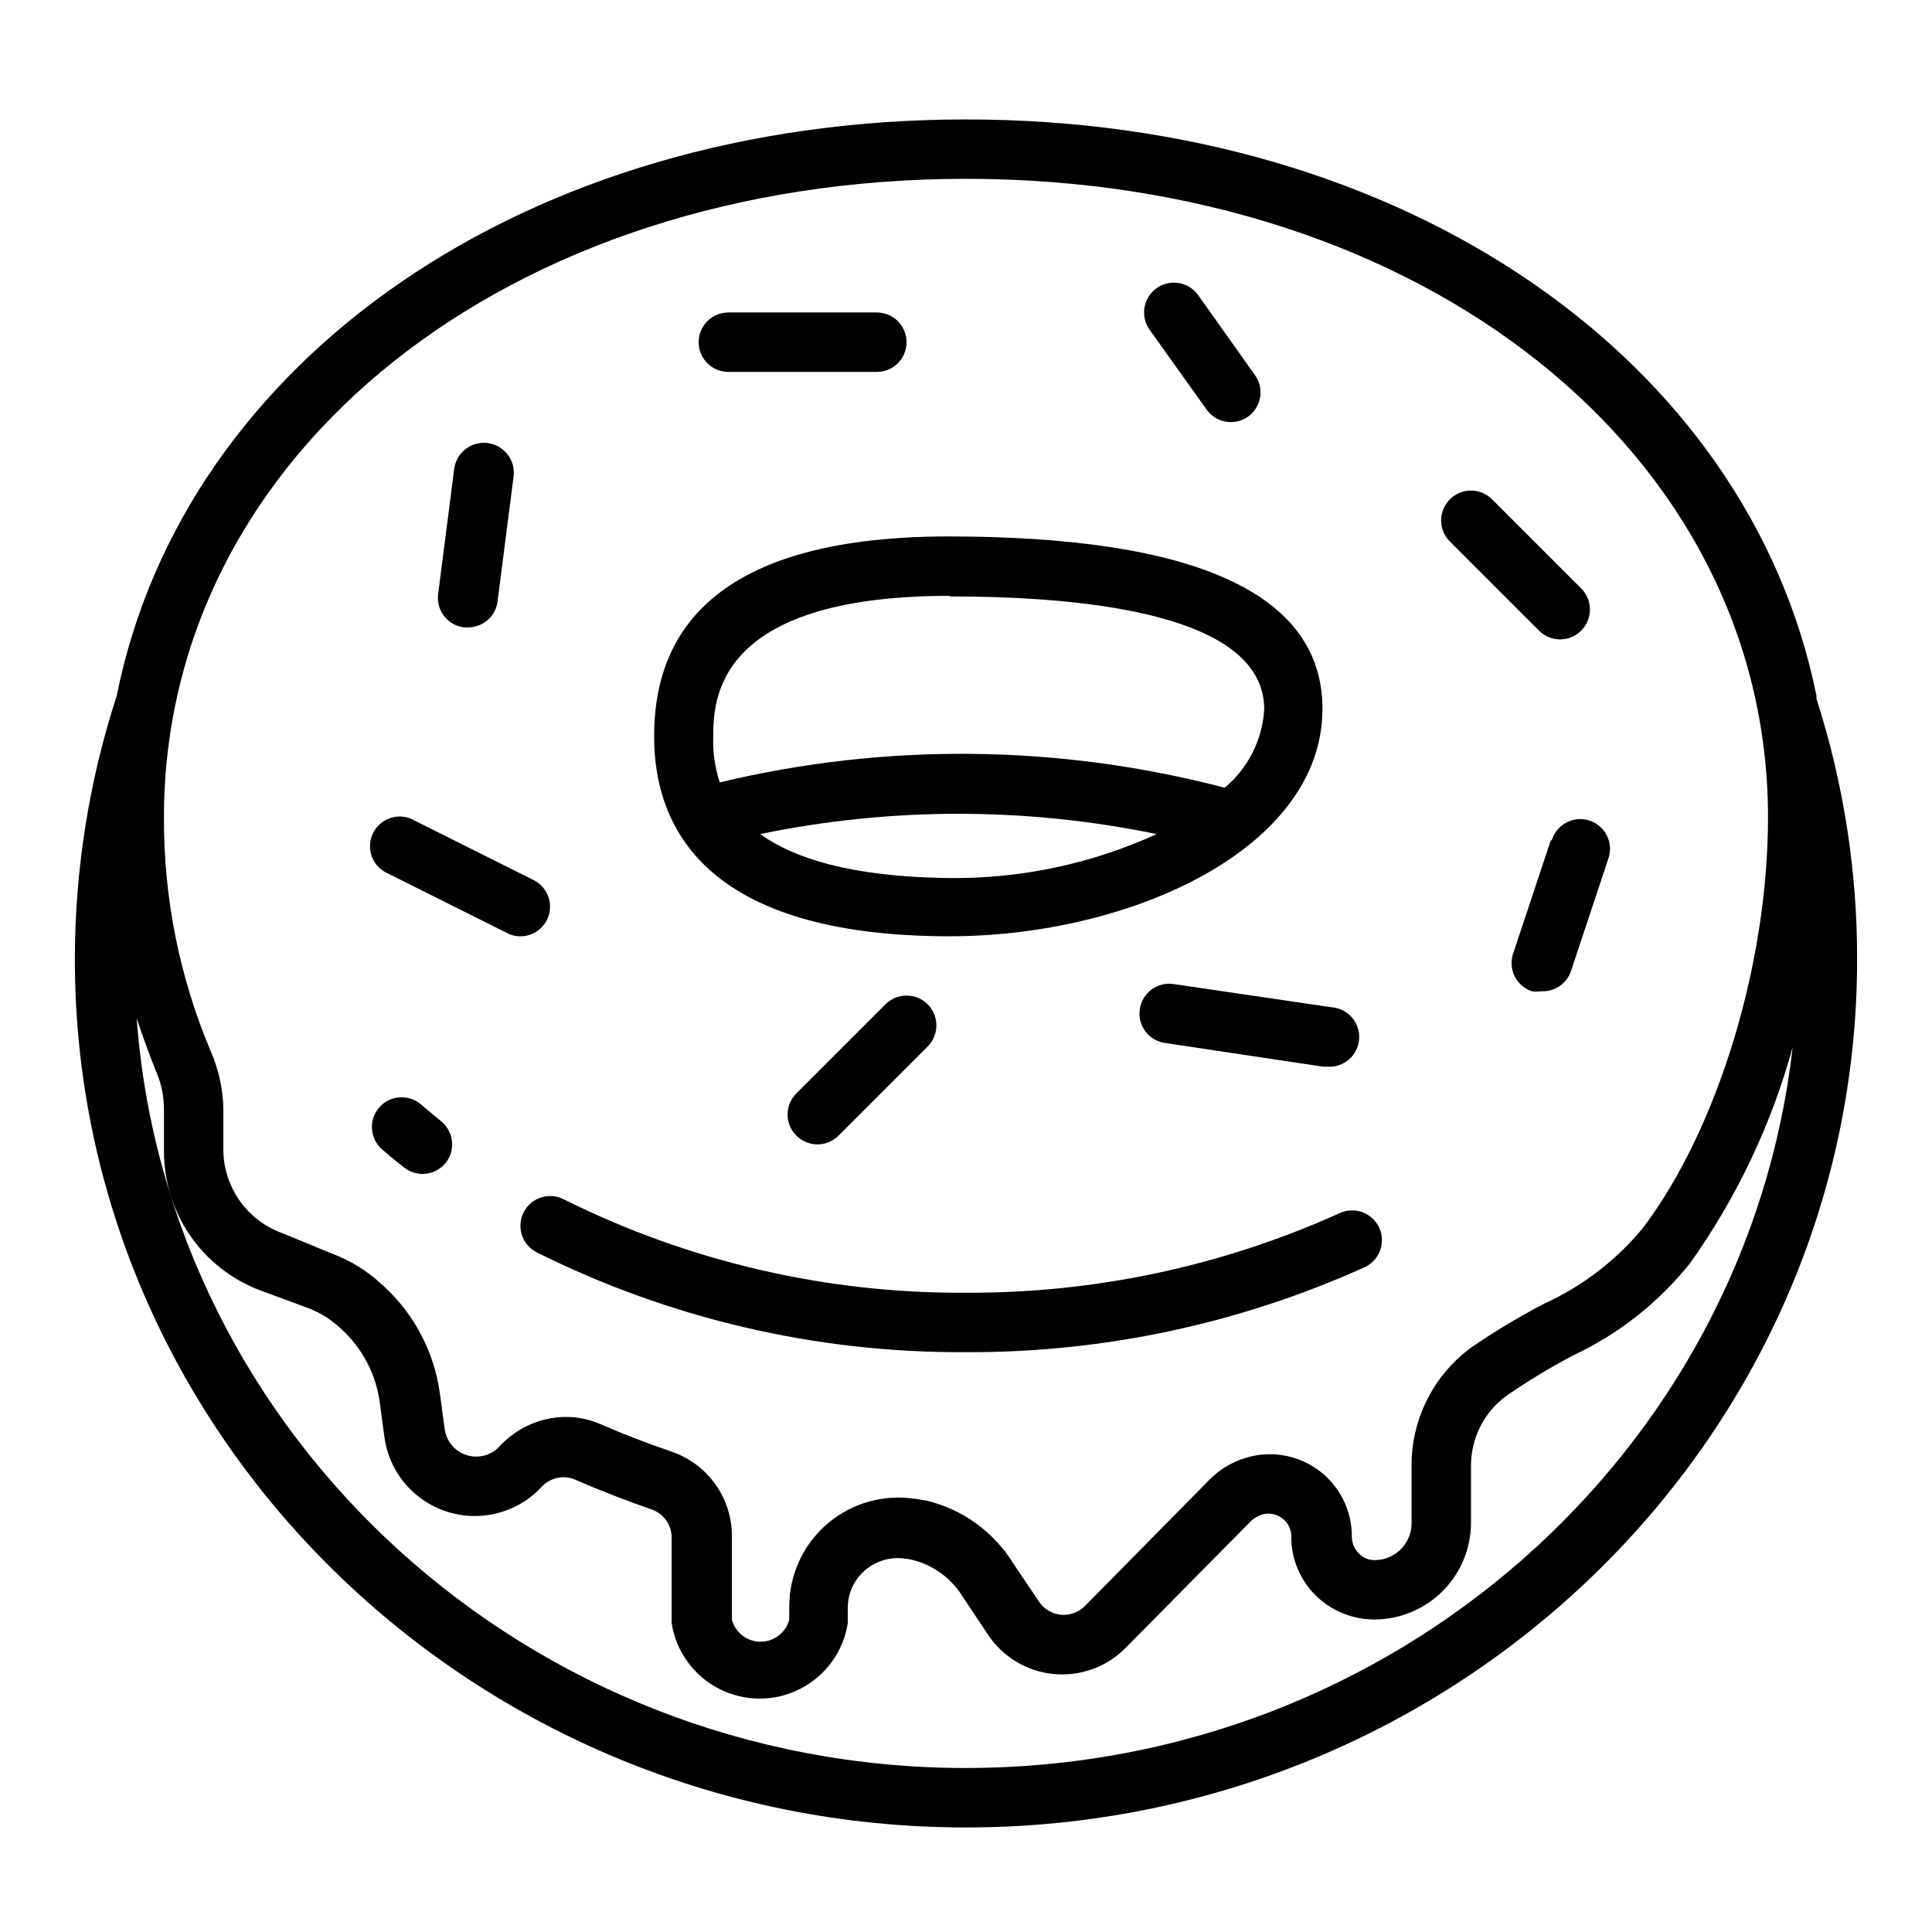
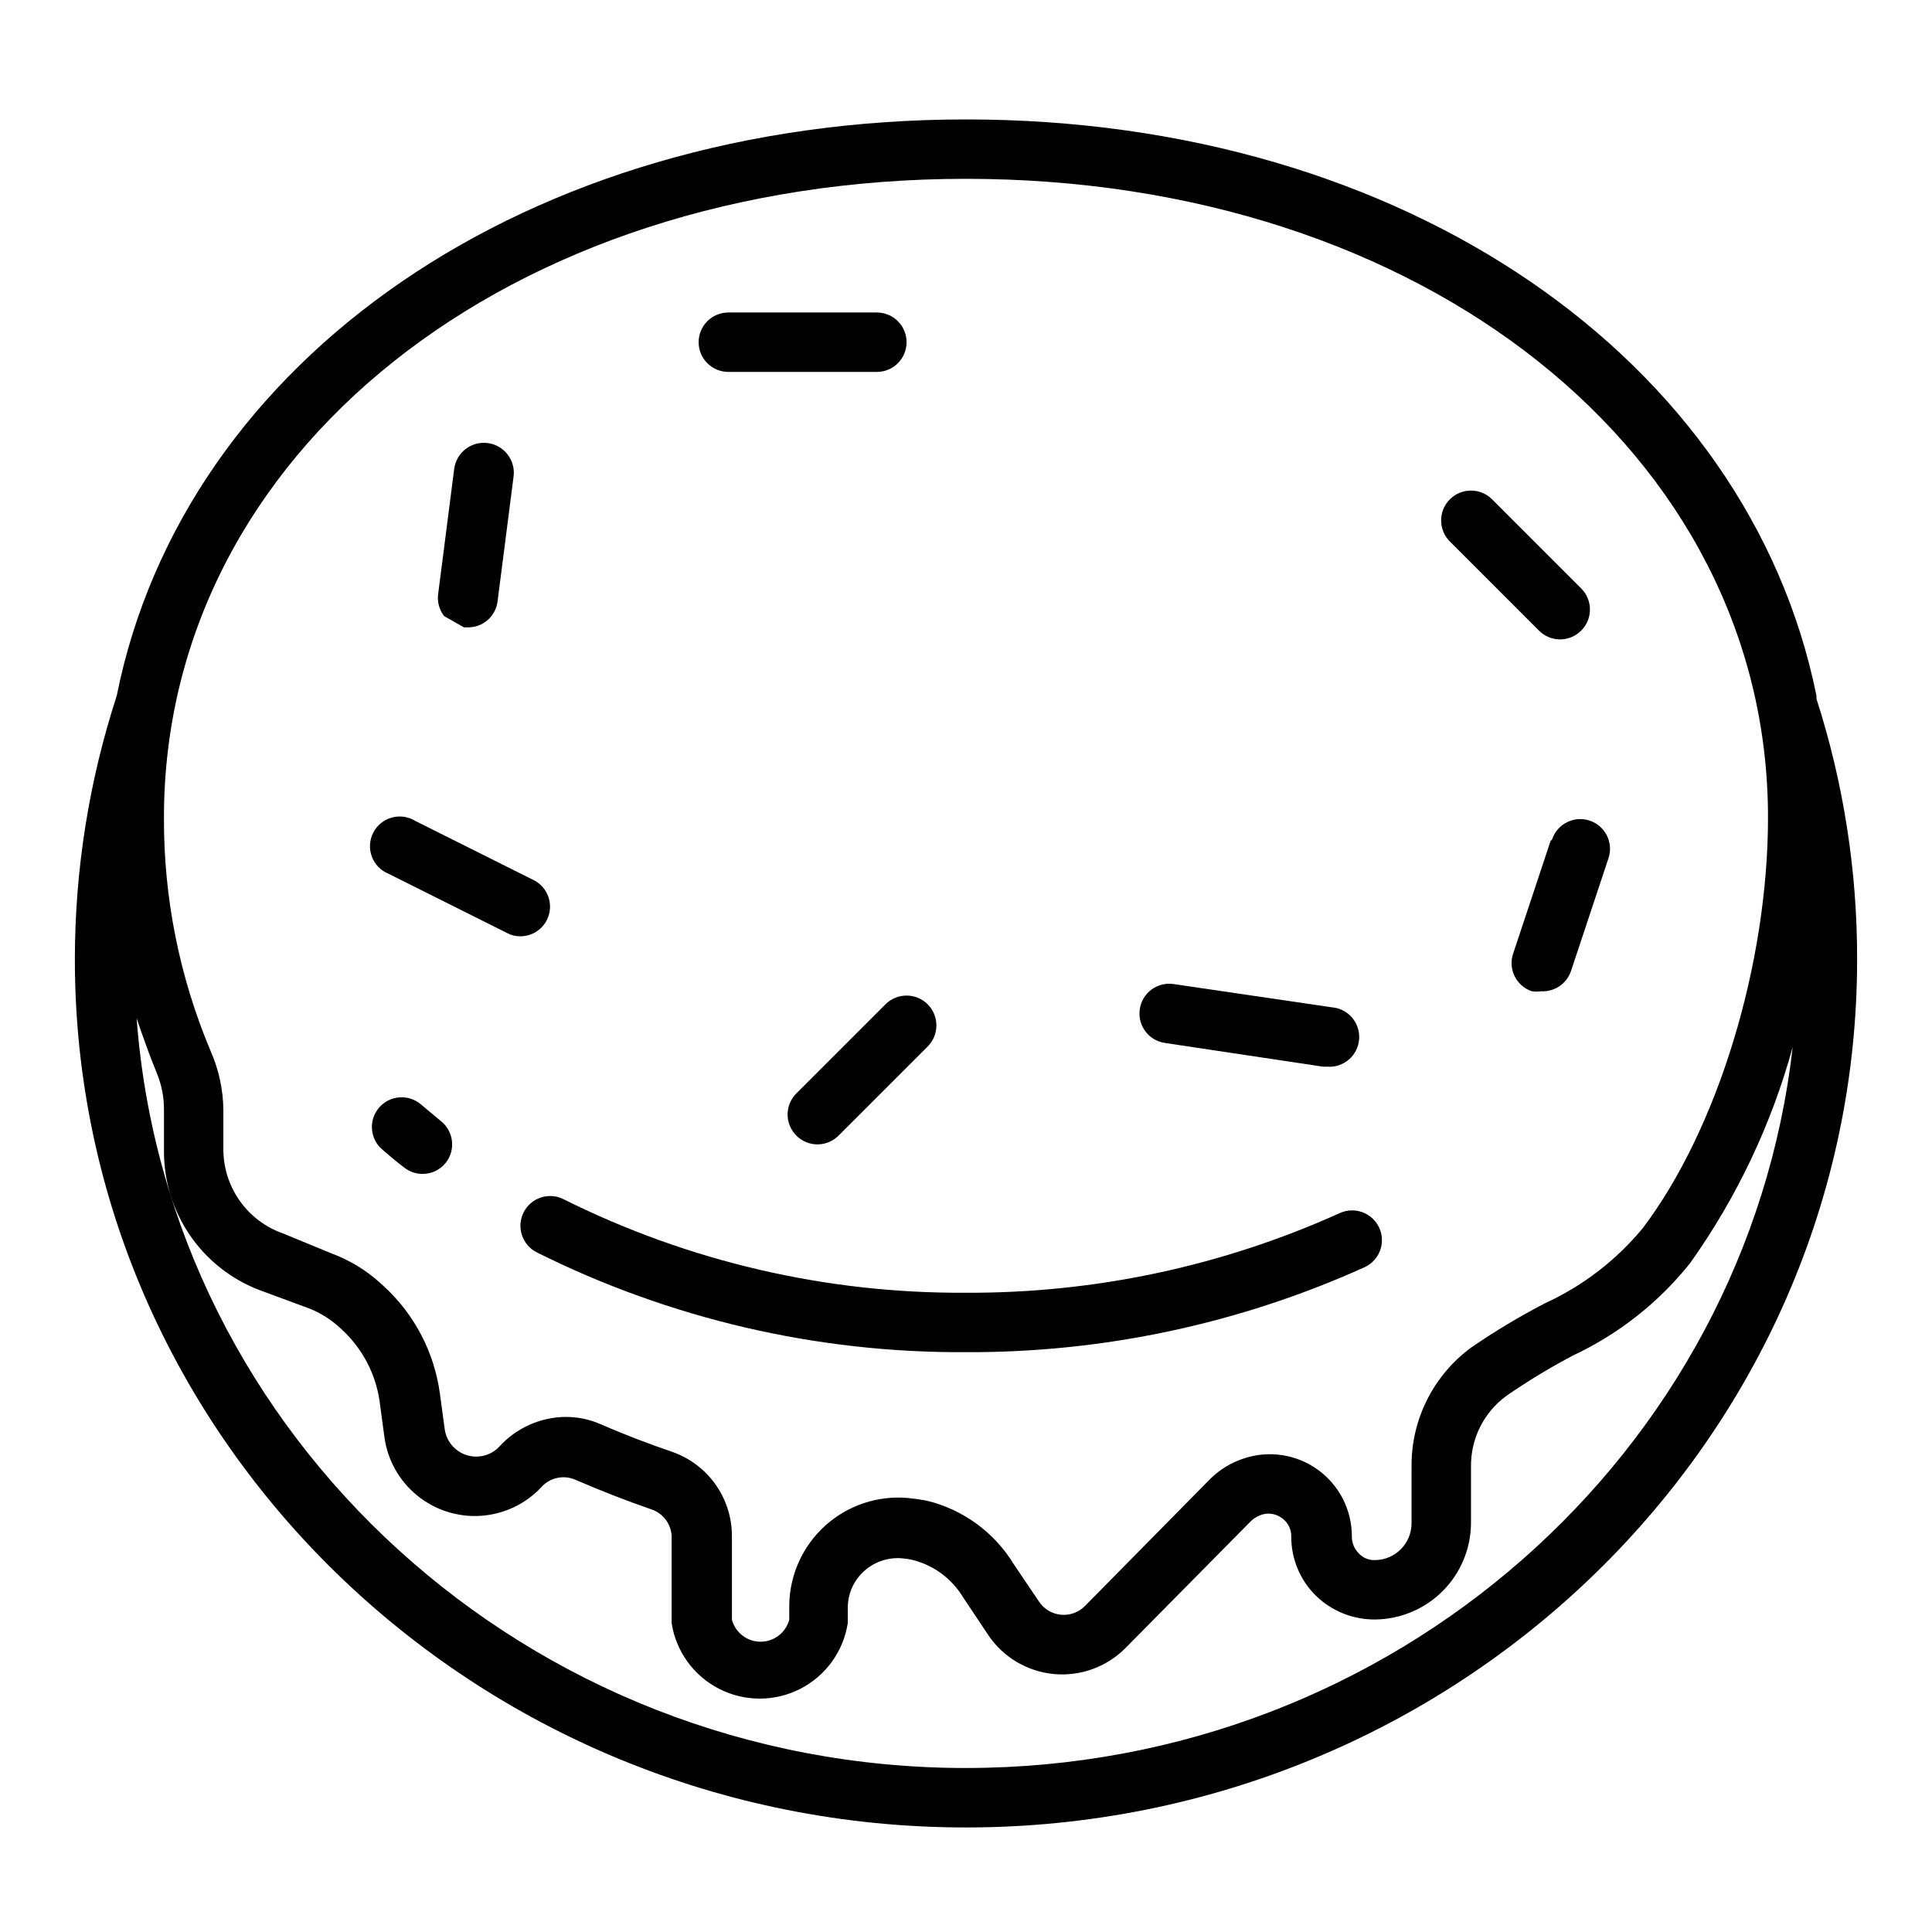
<svg xmlns="http://www.w3.org/2000/svg" fill="#000000" width="800px" height="800px" version="1.1" viewBox="144 144 512 512">
  <g>
-     <path d="m395.67 392.12c47.707 0 98.793-23.062 98.793-60.297 0-30.309-33.297-45.656-99.109-45.656-65.809-0.004-78.008 28.809-78.008 52.977 0 24.168 13.617 52.977 78.324 52.977zm-50.223-27.078c34.664-7.172 70.43-7.172 105.09 0-17.285 7.894-36.102 11.871-55.102 11.652-25.98-0.316-41.094-5.277-49.988-11.652zm50.223-62.977c38.023 0 83.363 5.195 83.363 29.914h0.004c-0.488 8.07-4.277 15.586-10.473 20.781-43.809-11.484-89.777-11.973-133.82-1.418-1.289-3.934-1.875-8.062-1.73-12.199 0.078-9.211 0.078-37.234 62.66-37.234z" />
    <path d="m625.38 329.15v-0.789c-18.027-88.949-108.87-152.71-225.38-152.71-116.51 0-207.27 63.766-225.06 152.72-7.34 22.547-11.086 46.113-11.102 69.824 0 126.9 105.96 230.1 236.16 230.1s236.16-103.2 236.16-230.1c0.031-23.434-3.606-46.73-10.785-69.039zm-225.38-137.76c121.15 0 212.54 72.738 212.54 169.25 0 38.809-13.305 82.578-33.219 108.87v-0.004c-7.043 8.516-15.926 15.328-25.98 19.918-6.742 3.504-13.262 7.422-19.52 11.727-9.992 7.367-15.848 19.078-15.746 31.488v15.035c0.004 5.301-4.227 9.637-9.523 9.762-1.695 0.109-3.344-0.555-4.488-1.809-1.164-1.172-1.816-2.758-1.809-4.41 0.035-7.012-3.32-13.613-9.004-17.719-5.684-4.109-13.004-5.219-19.652-2.984-3.312 1.082-6.328 2.914-8.816 5.356l-33.297 33.77c-1.656 1.66-3.965 2.496-6.301 2.281-2.363-0.215-4.504-1.488-5.824-3.461l-6.691-9.918c-5.148-8.453-13.445-14.516-23.062-16.848-1.68-0.316-3.332-0.551-4.961-0.707-8.035-0.727-16.004 1.938-21.984 7.352-5.981 5.41-9.426 13.078-9.504 21.145v3.777c-0.934 3.43-4.043 5.809-7.598 5.809-3.551 0-6.664-2.379-7.594-5.809v-22.277c-0.016-4.871-1.535-9.621-4.356-13.598-2.816-3.973-6.797-6.977-11.391-8.602-6.453-2.203-12.832-4.644-18.973-7.32-2.949-1.309-6.141-1.977-9.367-1.969-6.691 0.07-13.051 2.922-17.555 7.871-2.234 2.371-5.641 3.242-8.738 2.231-3.098-1.012-5.336-3.719-5.746-6.953l-1.258-9.289c-1.48-10.984-6.773-21.102-14.957-28.574l-0.789-0.707v-0.004c-3.754-3.434-8.137-6.106-12.91-7.871l-12.988-5.352c-4.606-1.629-8.594-4.648-11.414-8.637-2.82-3.988-4.332-8.758-4.328-13.641v-10.312c-0.047-5.426-1.199-10.781-3.387-15.746-8.254-19.578-12.457-40.625-12.359-61.875 0-96.508 91.395-169.25 212.55-169.25zm0 421.15c-116.11 0-211.52-87.773-219.79-198.69 1.652 4.879 3.387 9.762 5.352 14.562l0.004 0.004c1.277 3.094 1.922 6.41 1.887 9.762v10.625c-0.062 8.059 2.348 15.945 6.91 22.59 4.559 6.644 11.051 11.73 18.598 14.566l12.988 4.801c2.894 1.141 5.562 2.793 7.871 4.883l0.789 0.707h-0.004c5.43 5.008 8.961 11.738 10 19.051l1.258 9.367c0.805 6.062 3.875 11.594 8.598 15.48 4.719 3.887 10.738 5.84 16.84 5.465 6.106-0.375 11.84-3.047 16.051-7.484 2.273-2.648 6.023-3.484 9.207-2.047 6.535 2.832 13.383 5.512 20.23 7.871h0.004c3.285 1.184 5.398 4.387 5.195 7.875v22.199c1.152 7.492 5.836 13.977 12.59 17.43 6.75 3.453 14.75 3.453 21.5 0s11.434-9.938 12.59-17.43v-4.094c0.008-3.695 1.582-7.215 4.328-9.684 2.723-2.457 6.344-3.684 10-3.387 1.008 0.078 2.008 0.234 2.988 0.473 5.527 1.426 10.277 4.957 13.227 9.84l6.613 9.918v0.004c3.93 5.91 10.312 9.742 17.383 10.43 7.066 0.688 14.066-1.844 19.062-6.891l33.379-33.77c0.801-0.707 1.738-1.242 2.754-1.574 1.836-0.559 3.824-0.211 5.356 0.945 1.547 1.105 2.461 2.898 2.438 4.801-0.047 5.918 2.312 11.602 6.535 15.746 4.207 4.098 9.871 6.363 15.746 6.297 6.711-0.082 13.121-2.789 17.859-7.543 4.738-4.754 7.426-11.172 7.488-17.883v-15.035c-0.102-7.379 3.356-14.352 9.289-18.738 5.703-3.953 11.645-7.555 17.789-10.785 12.082-5.672 22.691-14.047 31.016-24.48 12.328-17.344 21.52-36.715 27.16-57.23-12.203 107.45-105.8 191.05-219.08 191.05z" />
    <path d="m282.79 465.26c-0.961 1.867-1.133 4.039-0.484 6.035 0.652 1.996 2.074 3.648 3.945 4.594 35.312 17.629 74.285 26.691 113.75 26.449 36.418 0.152 72.445-7.527 105.64-22.516 3.957-1.824 5.684-6.512 3.859-10.469-1.828-3.957-6.516-5.684-10.473-3.859-31.117 14.051-64.887 21.246-99.027 21.098-37.012 0.23-73.555-8.266-106.67-24.797-3.871-1.941-8.582-0.395-10.547 3.465z" />
    <path d="m255.55 436.68c-1.586-1.359-3.648-2.031-5.731-1.867-2.082 0.164-4.012 1.145-5.367 2.731-2.828 3.305-2.441 8.273 0.863 11.102 1.891 1.652 3.777 3.227 5.746 4.723 1.387 1.109 3.106 1.723 4.883 1.73 2.422 0.016 4.715-1.09 6.219-2.992 2.66-3.414 2.062-8.34-1.34-11.02z" />
    <path d="m446.05 411.49c-0.613 4.277 2.34 8.246 6.613 8.895l41.957 6.297h1.102c4.348 0.328 8.137-2.934 8.461-7.281 0.328-4.348-2.934-8.137-7.281-8.461l-41.801-6.141c-2.09-0.34-4.231 0.18-5.934 1.441-1.703 1.258-2.828 3.152-3.117 5.25z" />
    <path d="m551.85 311.12c1.477 1.488 3.488 2.328 5.586 2.328 2.102 0 4.113-0.84 5.59-2.328 1.492-1.48 2.328-3.492 2.328-5.59 0-2.102-0.836-4.113-2.328-5.59l-23.617-23.617c-3.086-3.086-8.09-3.086-11.176 0s-3.086 8.094 0 11.18z" />
-     <path d="m463.76 252.55c1.469 2.066 3.844 3.297 6.375 3.309 1.633 0.012 3.231-0.484 4.566-1.418 1.719-1.207 2.887-3.047 3.242-5.117 0.355-2.07-0.133-4.195-1.352-5.902l-15.035-21.176c-2.523-3.566-7.457-4.414-11.023-1.891-3.562 2.519-4.41 7.457-1.887 11.02z" />
    <path d="m337.02 242.56h39.359c4.348 0 7.871-3.523 7.871-7.871s-3.523-7.875-7.871-7.875h-39.359c-4.348 0-7.875 3.527-7.875 7.875s3.527 7.871 7.875 7.871z" />
-     <path d="m266.96 310.26h1.023c3.977 0.035 7.356-2.906 7.871-6.848l4.25-33.141 0.004-0.004c0.543-4.344-2.543-8.312-6.891-8.855-4.348-0.543-8.312 2.543-8.855 6.891l-4.25 33.141c-0.27 2.078 0.305 4.176 1.59 5.832s3.18 2.731 5.258 2.984z" />
+     <path d="m266.96 310.26h1.023c3.977 0.035 7.356-2.906 7.871-6.848l4.25-33.141 0.004-0.004c0.543-4.344-2.543-8.312-6.891-8.855-4.348-0.543-8.312 2.543-8.855 6.891l-4.25 33.141c-0.27 2.078 0.305 4.176 1.59 5.832z" />
    <path d="m246.89 375.52 31.488 15.742v0.004c1.09 0.582 2.309 0.879 3.543 0.863 2.965-0.008 5.672-1.68 7.008-4.328 1.941-3.871 0.395-8.582-3.465-10.547l-31.488-15.742v-0.004c-1.875-1.129-4.137-1.426-6.238-0.82-2.102 0.605-3.859 2.062-4.844 4.016-0.988 1.949-1.121 4.227-0.359 6.281 0.758 2.051 2.336 3.695 4.356 4.535z" />
    <path d="m378.66 410.15-23.617 23.617h0.004c-1.492 1.477-2.328 3.488-2.328 5.59 0 2.098 0.836 4.109 2.328 5.59 1.477 1.488 3.488 2.328 5.586 2.328 2.102 0 4.113-0.84 5.59-2.328l23.617-23.617c3.086-3.086 3.086-8.094 0-11.18-3.086-3.086-8.09-3.086-11.18 0z" />
    <path d="m554.92 366.86-9.918 29.836h-0.004c-0.672 1.984-0.527 4.152 0.402 6.031 0.93 1.875 2.57 3.305 4.559 3.969 0.836 0.113 1.684 0.113 2.519 0 3.547 0.172 6.773-2.055 7.871-5.434l9.918-29.836c1.371-4.129-0.867-8.586-4.996-9.957-4.133-1.371-8.59 0.867-9.961 5z" />
  </g>
</svg>